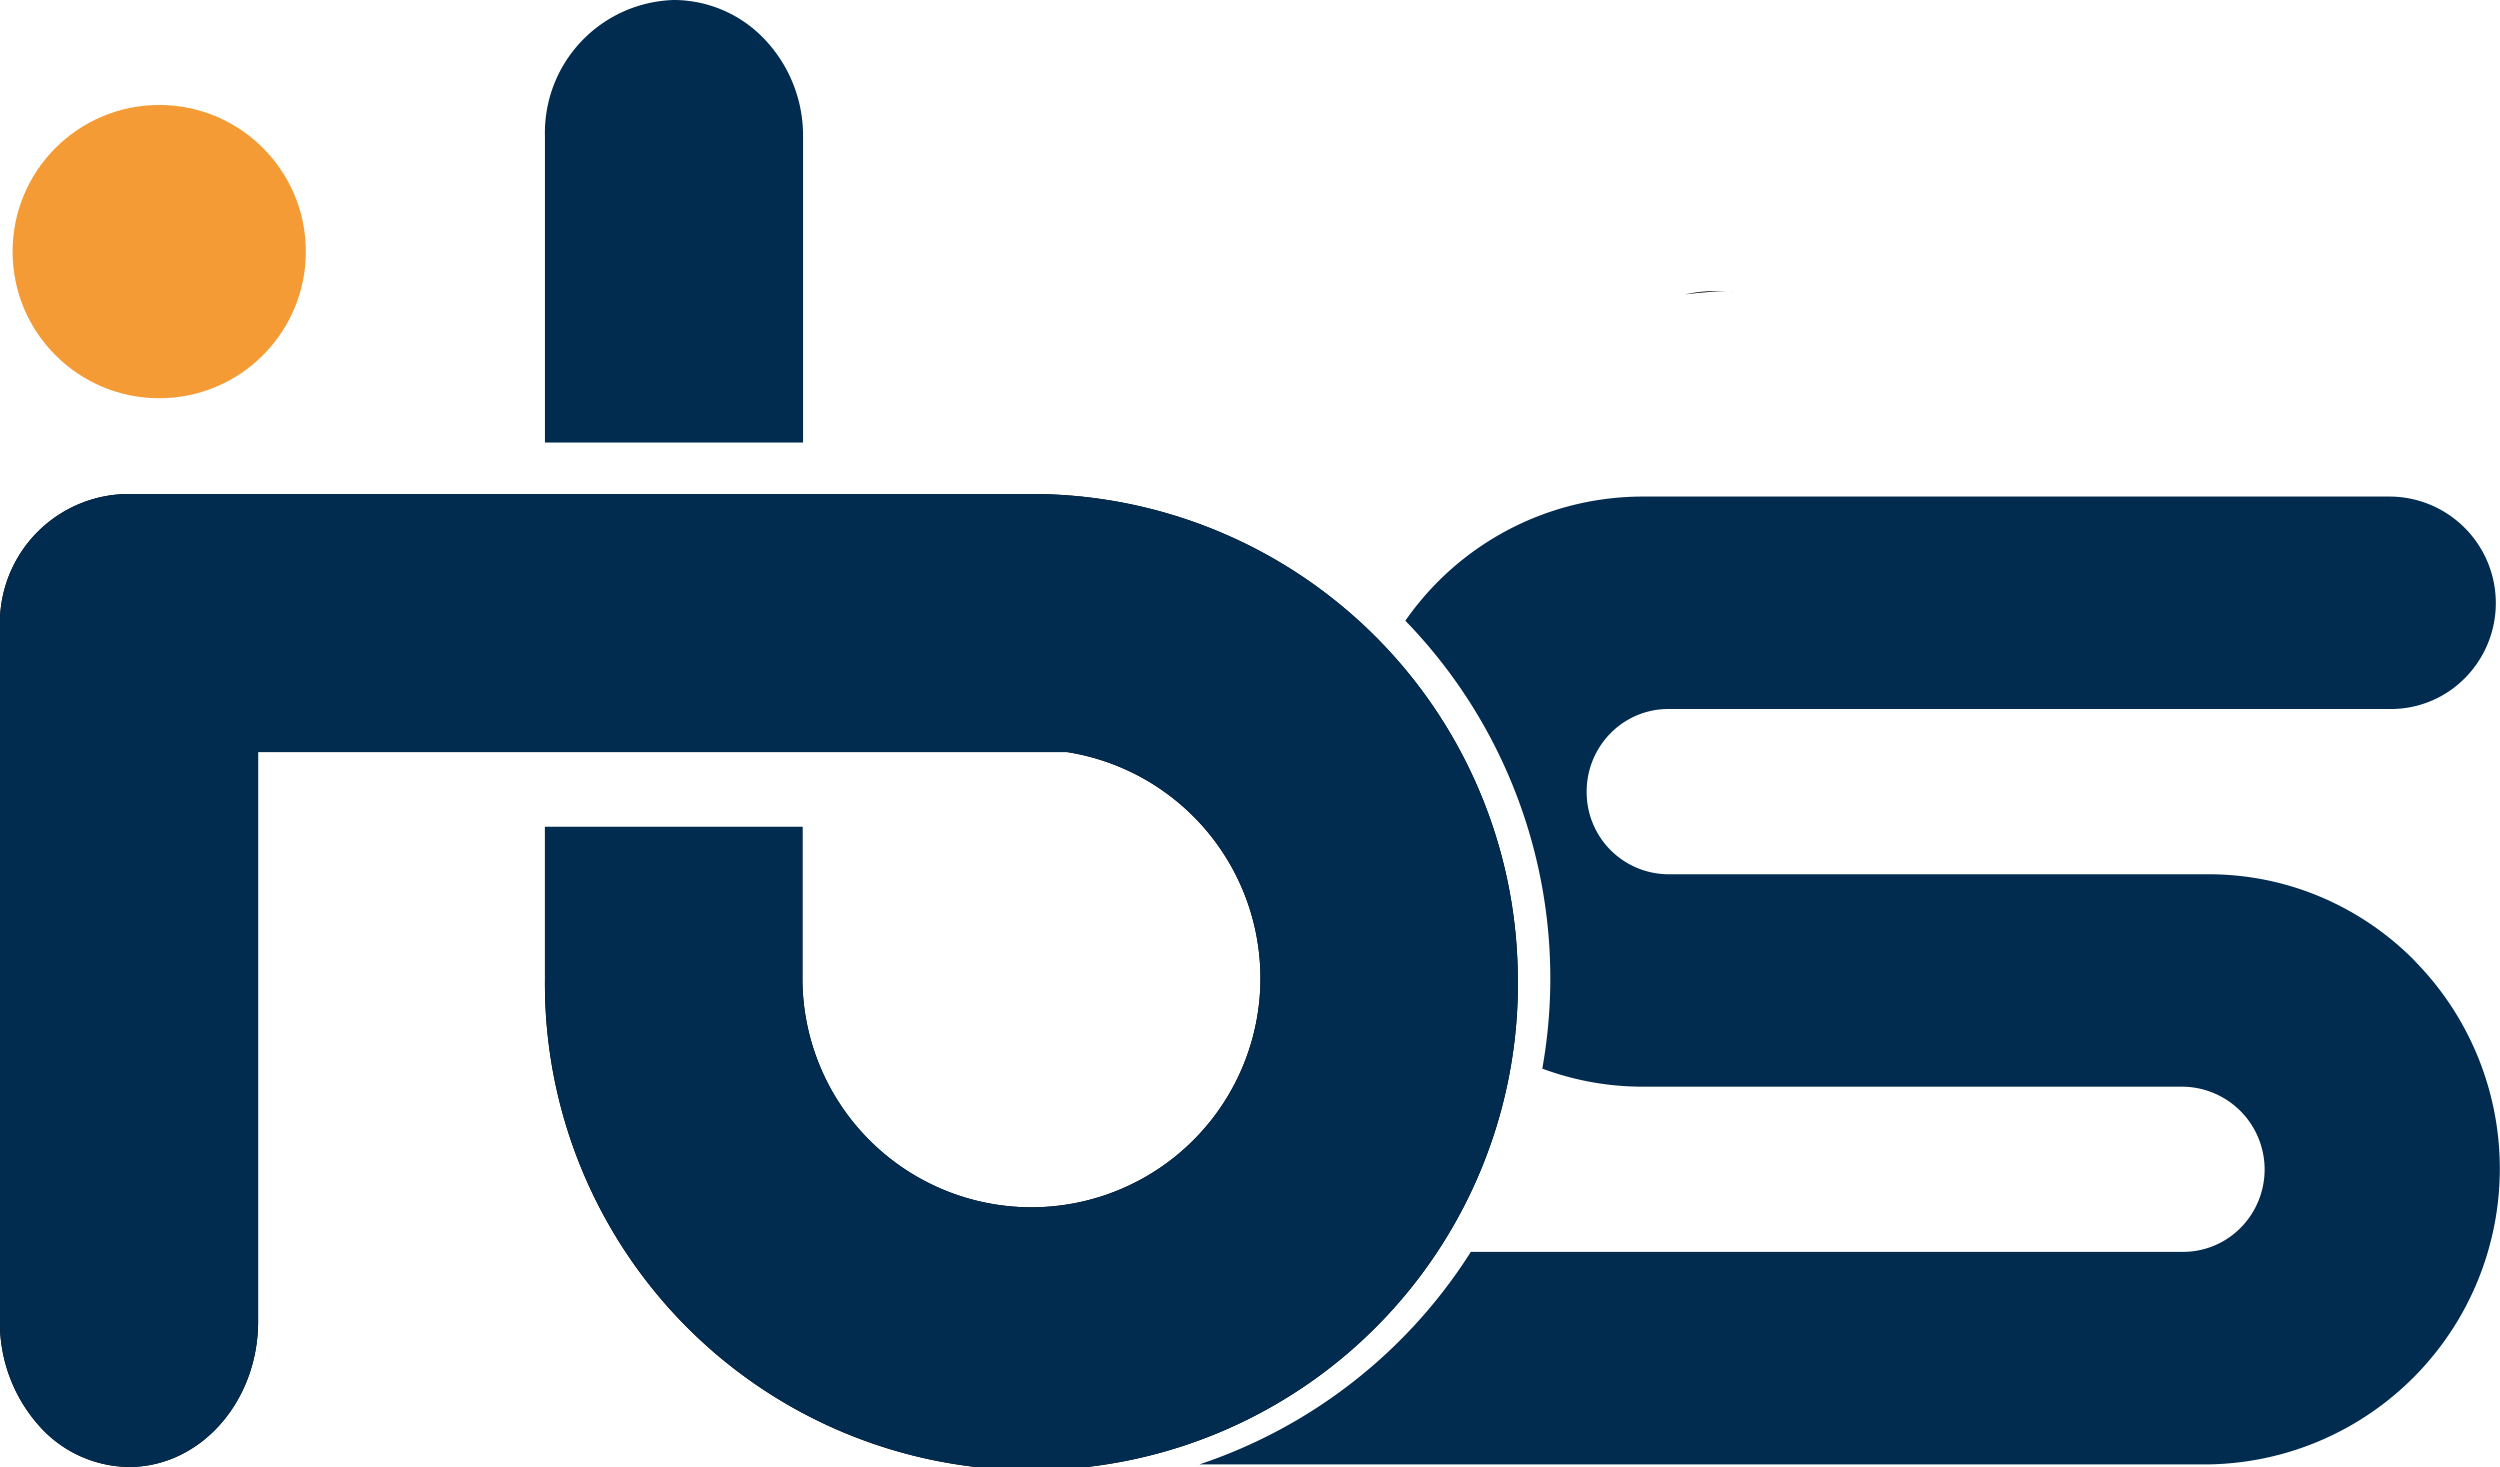
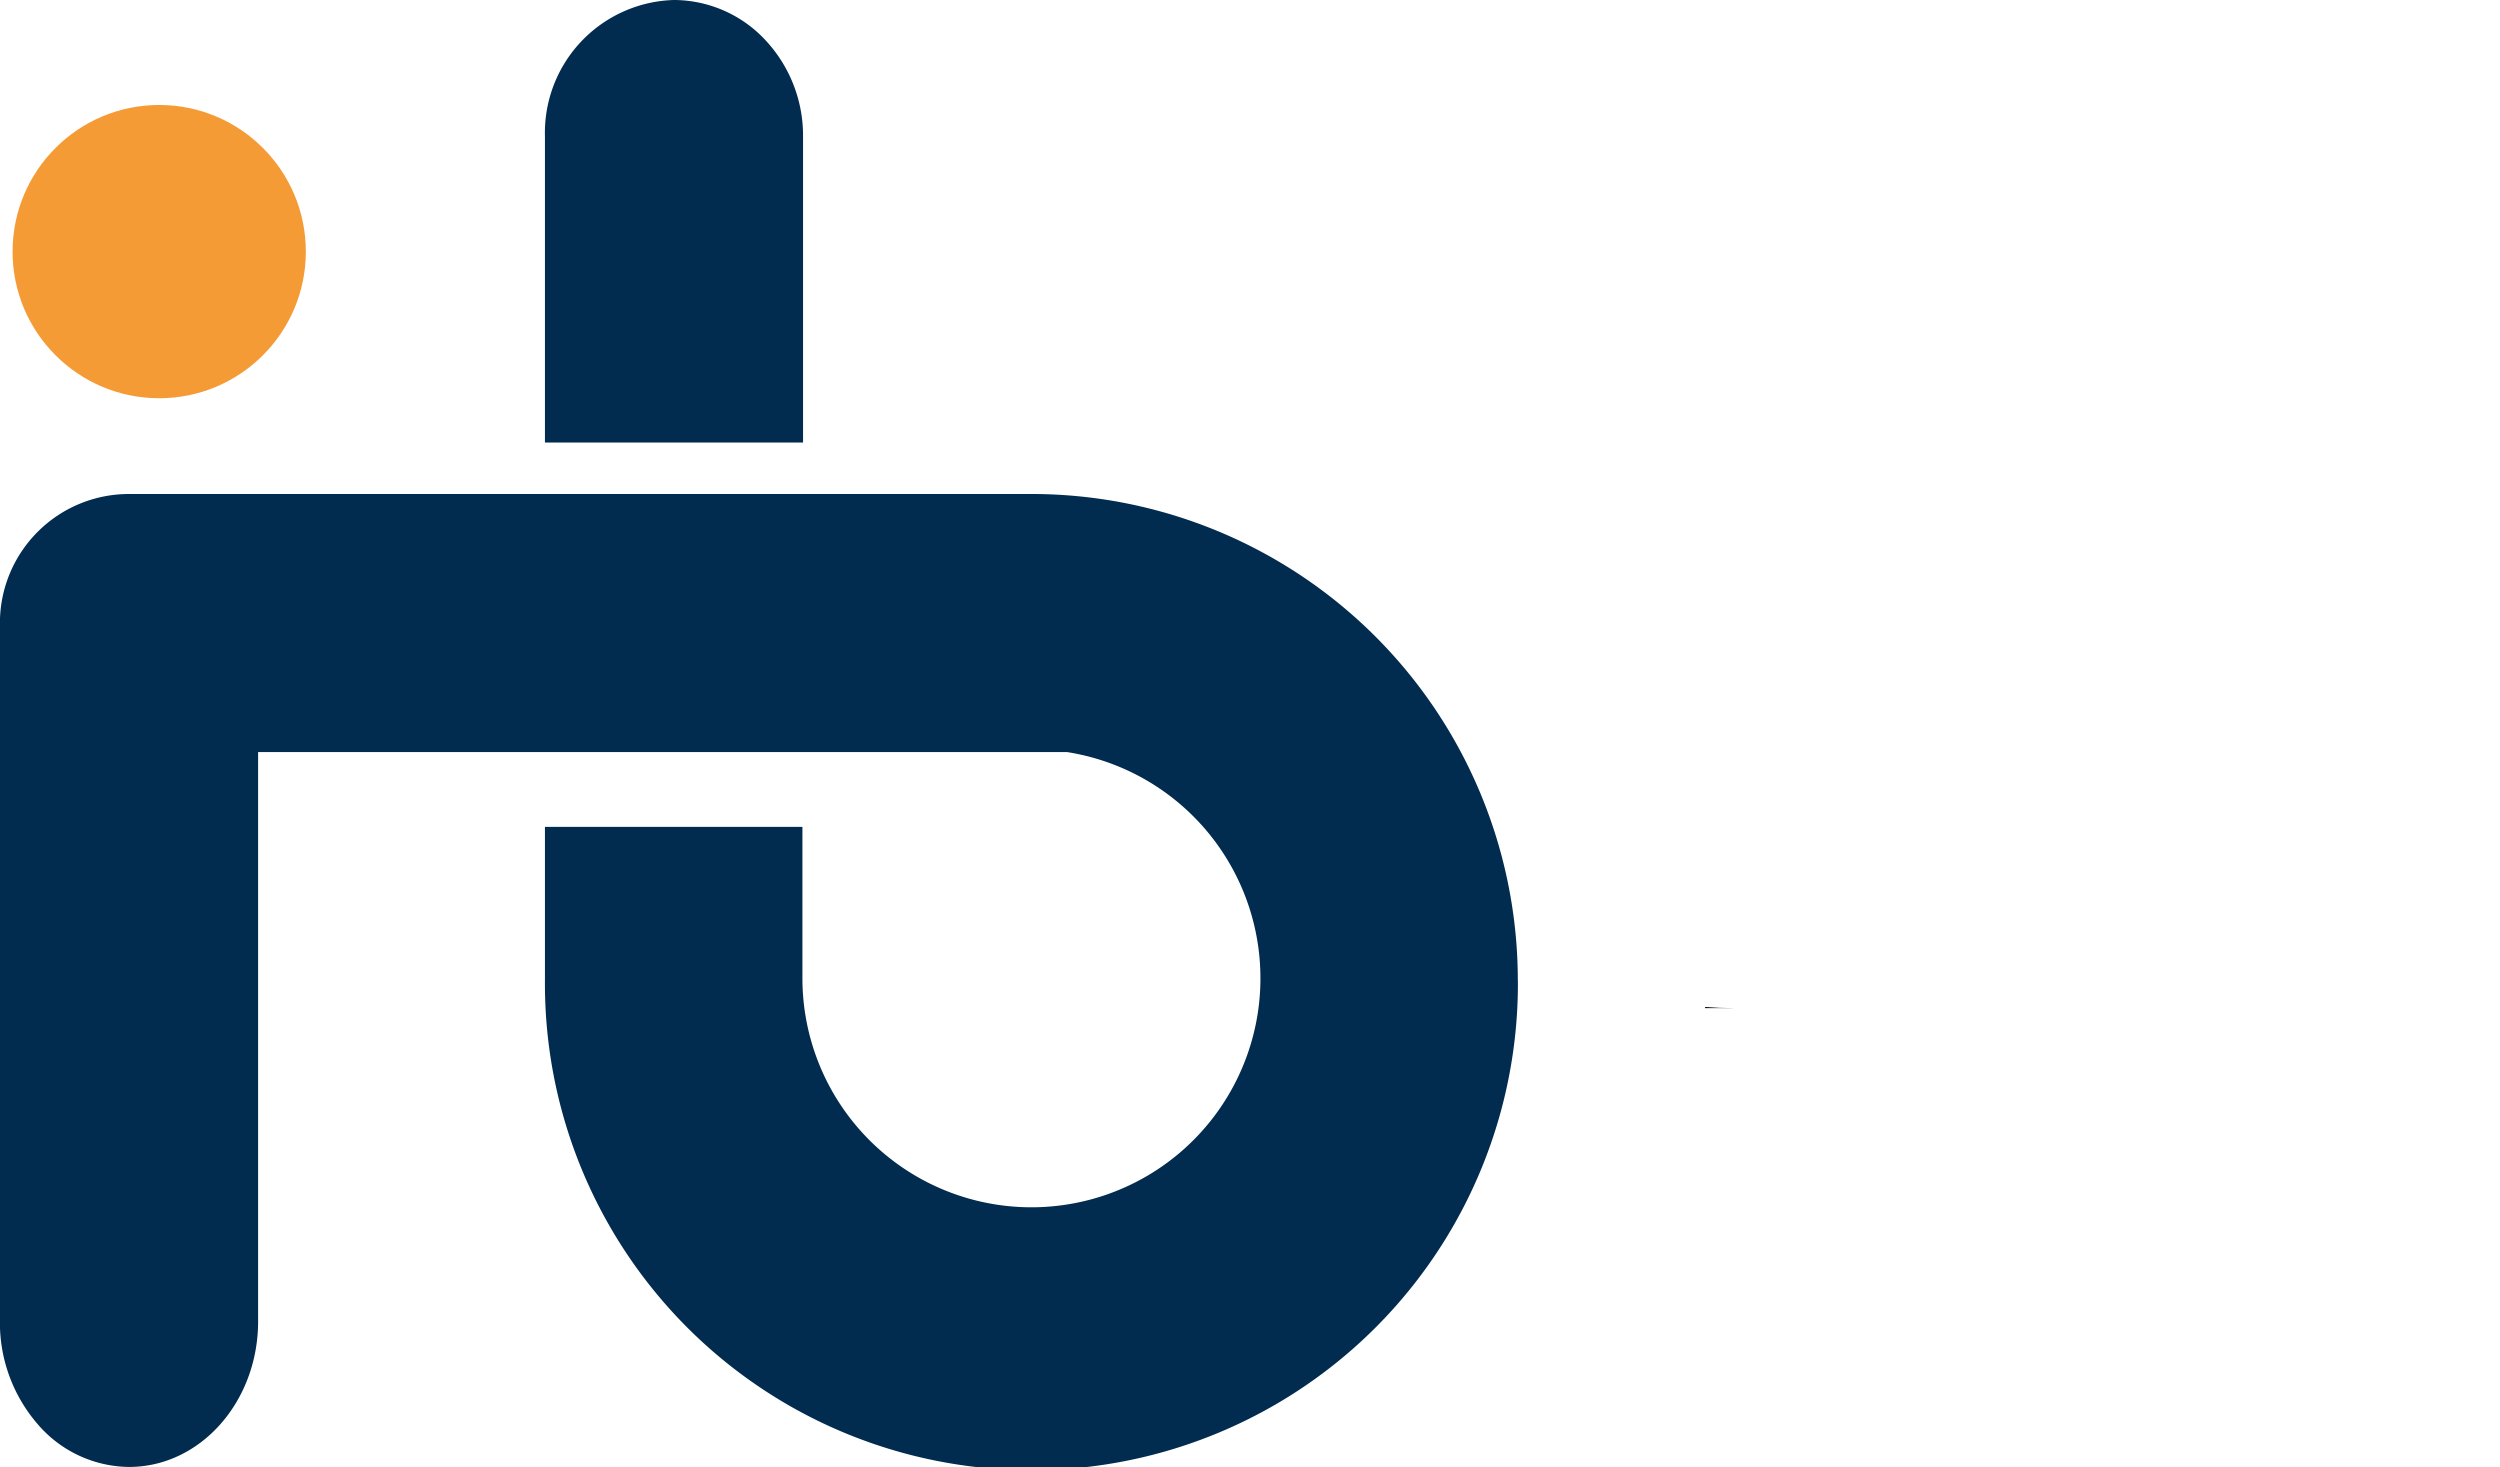
<svg xmlns="http://www.w3.org/2000/svg" width="118.806" height="69.715" viewBox="0 0 118.806 69.715">
  <g id="Group_13064" data-name="Group 13064" transform="translate(-713.485 -185.16)" style="mix-blend-mode: luminosity;isolation: isolate">
    <path id="Path_26" data-name="Path 26" d="M1296.043,191.633v14.558h-12.266V191.633a6.311,6.311,0,0,1,6.134-6.473,5.96,5.96,0,0,1,4.336,1.9A6.643,6.643,0,0,1,1296.043,191.633Z" transform="translate(-544.395)" fill="#012b4f" />
    <circle id="Ellipse_1" data-name="Ellipse 1" cx="6.968" cy="6.968" r="6.968" transform="translate(714.083 190.149)" fill="#f49b35" />
-     <path id="Path_27" data-name="Path 27" d="M2463.963,485.974a17.088,17.088,0,0,0-2.323.158,6.218,6.218,0,0,1,1.394-.158Z" transform="translate(-1668.08 -286.977)" />
+     <path id="Path_27" data-name="Path 27" d="M2463.963,485.974Z" transform="translate(-1668.08 -286.977)" />
    <path id="Path_28" data-name="Path 28" d="M2483.636,1225.59h-1.374c.006-.018.01-.036.016-.053Q2482.95,1225.591,2483.636,1225.59Z" transform="translate(-1687.753 -992.522)" />
-     <path id="Path_29" data-name="Path 29" d="M792.911,718.655a23.119,23.119,0,1,1-46.237,0v-7.3h12.236v7.2A10.883,10.883,0,1,0,771.486,707.8H733.043v27.055c0,3.82-2.746,6.918-6.134,6.918a5.789,5.789,0,0,1-4.336-2.027,7.367,7.367,0,0,1-1.8-4.892V701.669a6.133,6.133,0,0,1,6.132-6.133h42.884a23.115,23.115,0,0,1,23.118,23.119Z" transform="translate(-7.292 -486.9)" />
    <path id="Path_30" data-name="Path 30" d="M792.911,718.655a23.119,23.119,0,1,1-46.237,0v-7.3h12.236v7.2A10.883,10.883,0,1,0,771.486,707.8H733.043v27.055c0,3.82-2.746,6.918-6.134,6.918a5.789,5.789,0,0,1-4.336-2.027,7.367,7.367,0,0,1-1.8-4.892V701.669a6.133,6.133,0,0,1,6.132-6.133h42.884a23.115,23.115,0,0,1,23.118,23.119Z" transform="translate(-7.292 -486.9)" fill="#012b4f" />
-     <path id="Path_31" data-name="Path 31" d="M2017.927,720.251a13.855,13.855,0,0,0-4.811-3.171,13.638,13.638,0,0,0-3.879-.892c-.365-.029-.734-.044-1.105-.044H1982.46a3.9,3.9,0,0,1-3.879-3.926,3.944,3.944,0,0,1,1.136-2.777,3.843,3.843,0,0,1,2.743-1.15H2016.8a4.944,4.944,0,0,0,3.526-1.478,5.062,5.062,0,0,0-3.526-8.618h-35.544a13.744,13.744,0,0,0-11.291,5.9,24.4,24.4,0,0,1,6.508,21.285,13.625,13.625,0,0,0,3.678.815q.547.044,1.1.044h25.671a3.936,3.936,0,0,1,2.743,6.7,3.847,3.847,0,0,1-2.743,1.15h-33.845a24.421,24.421,0,0,1-12.9,10.1h47.942a14.059,14.059,0,0,0,9.8-23.938Z" transform="translate(-1189.694 -489.437)" fill="#012b4f" />
  </g>
</svg>